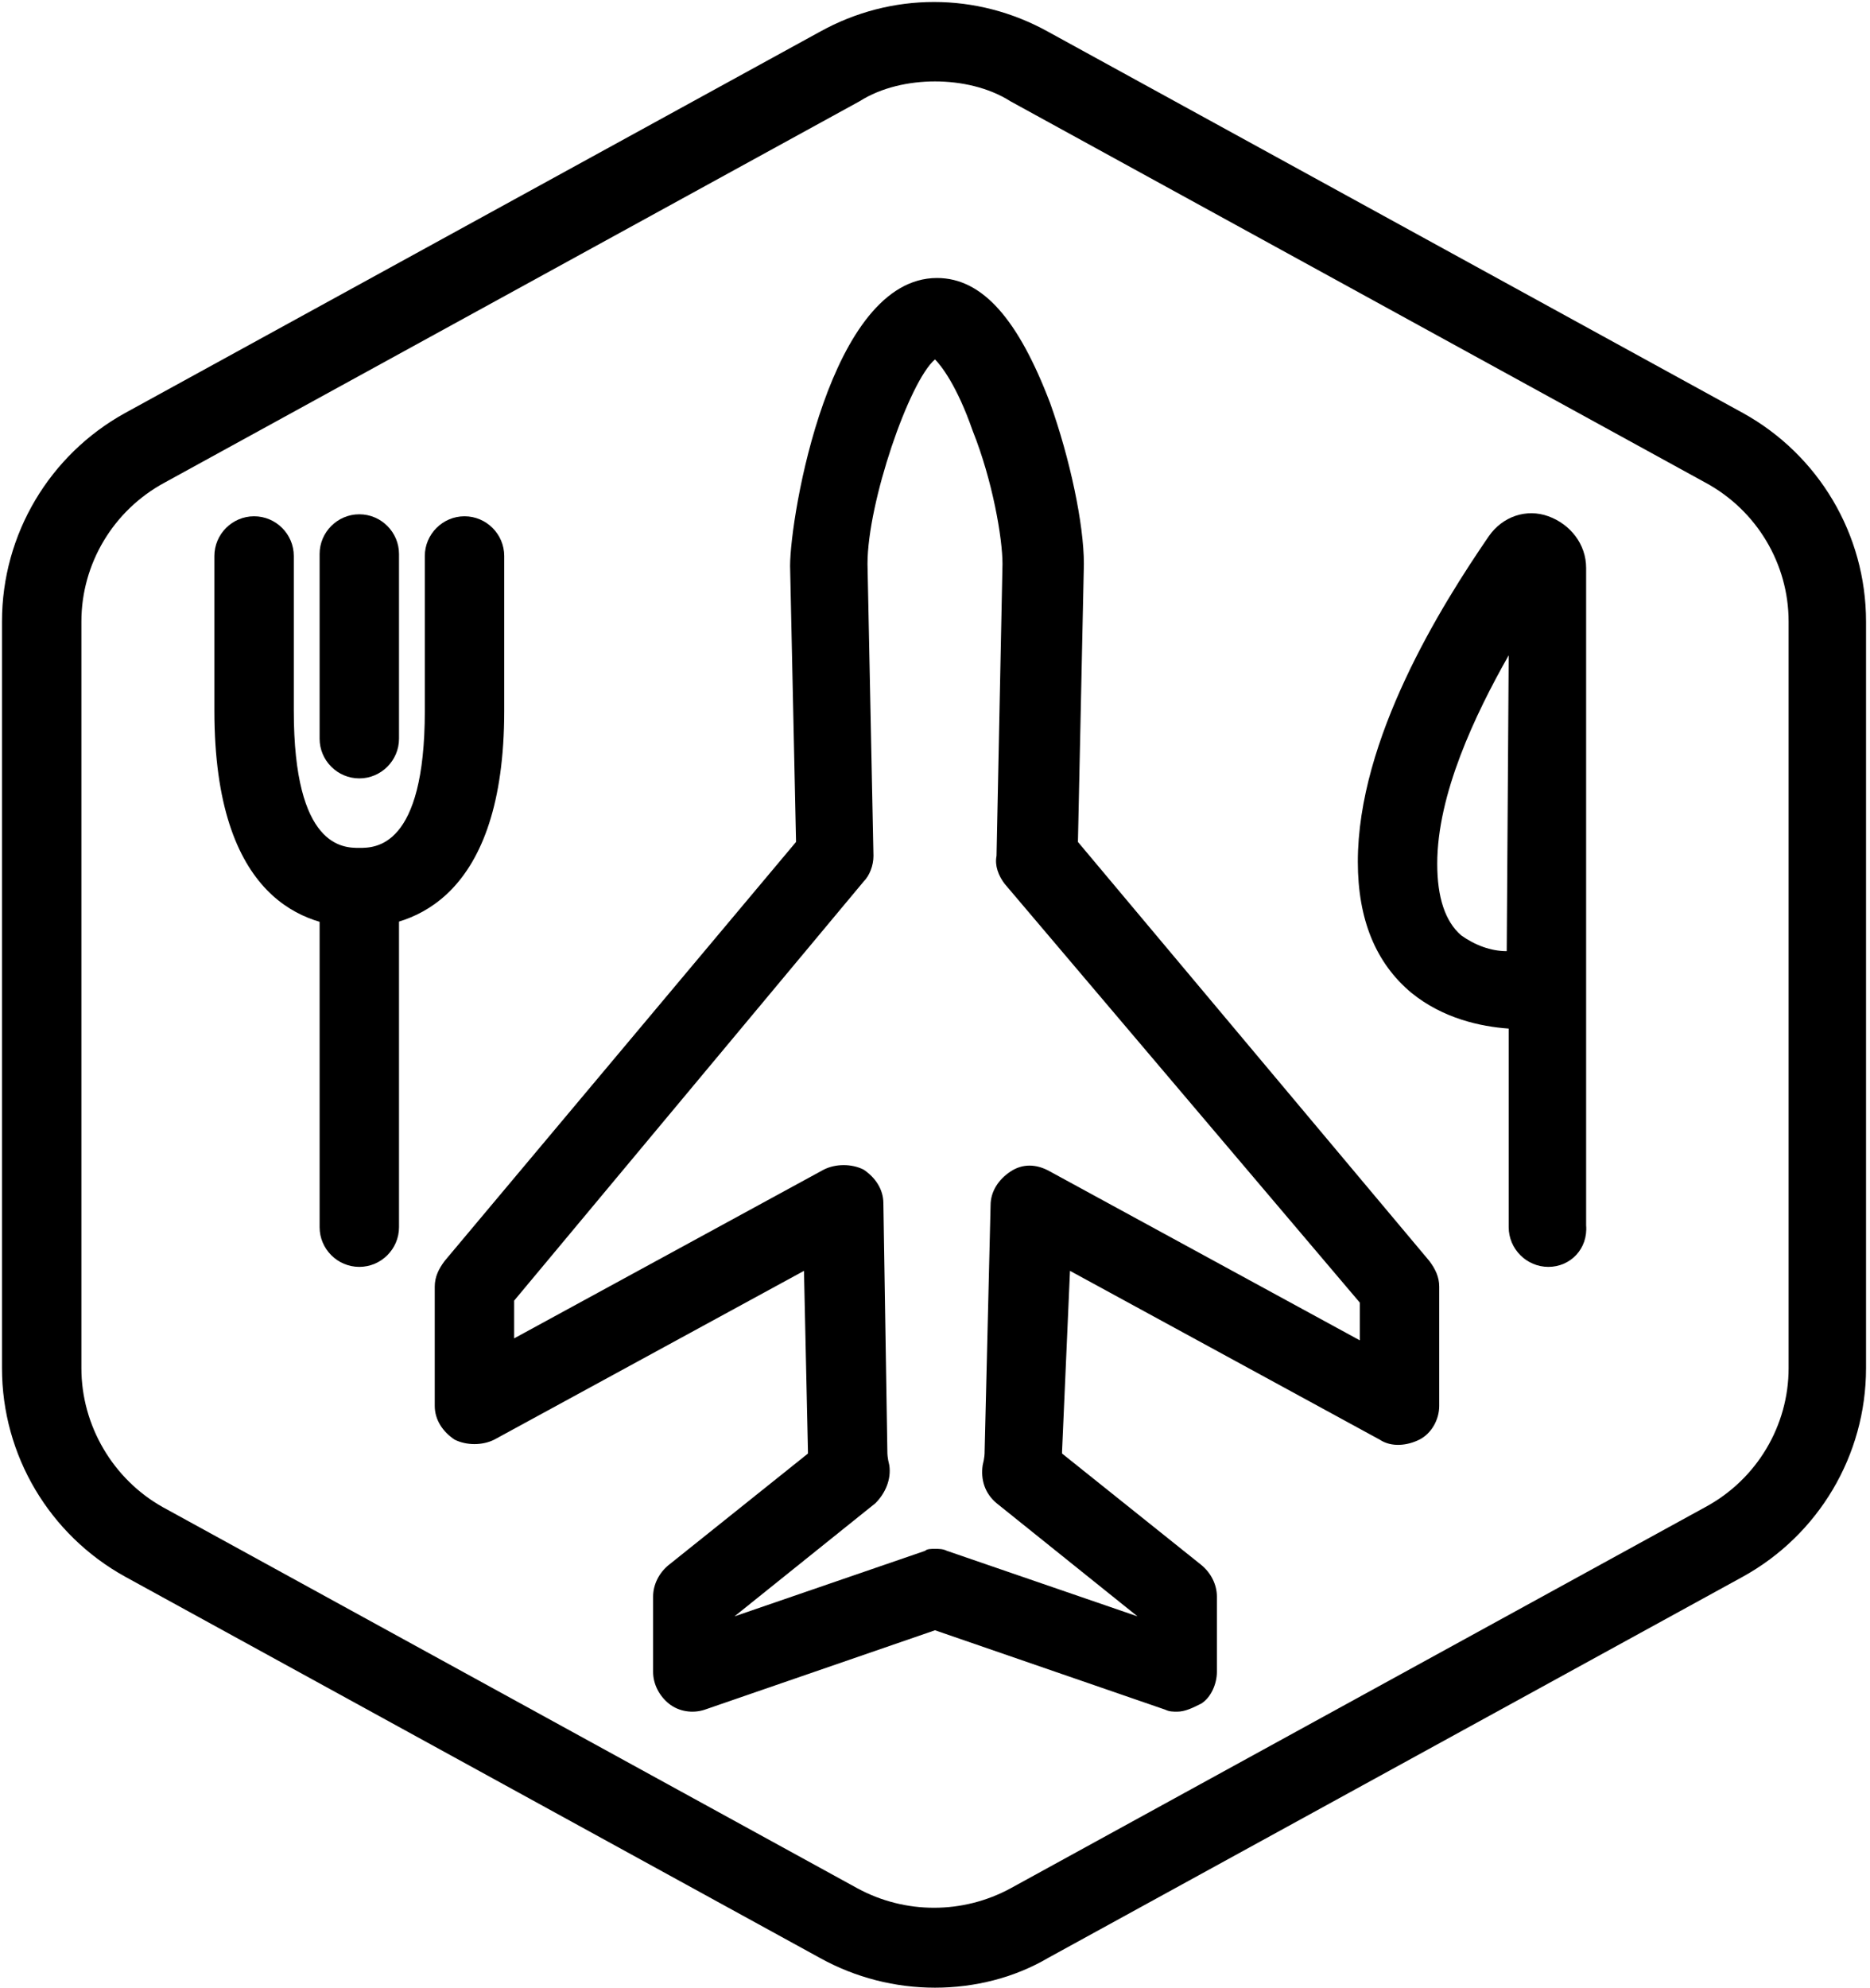
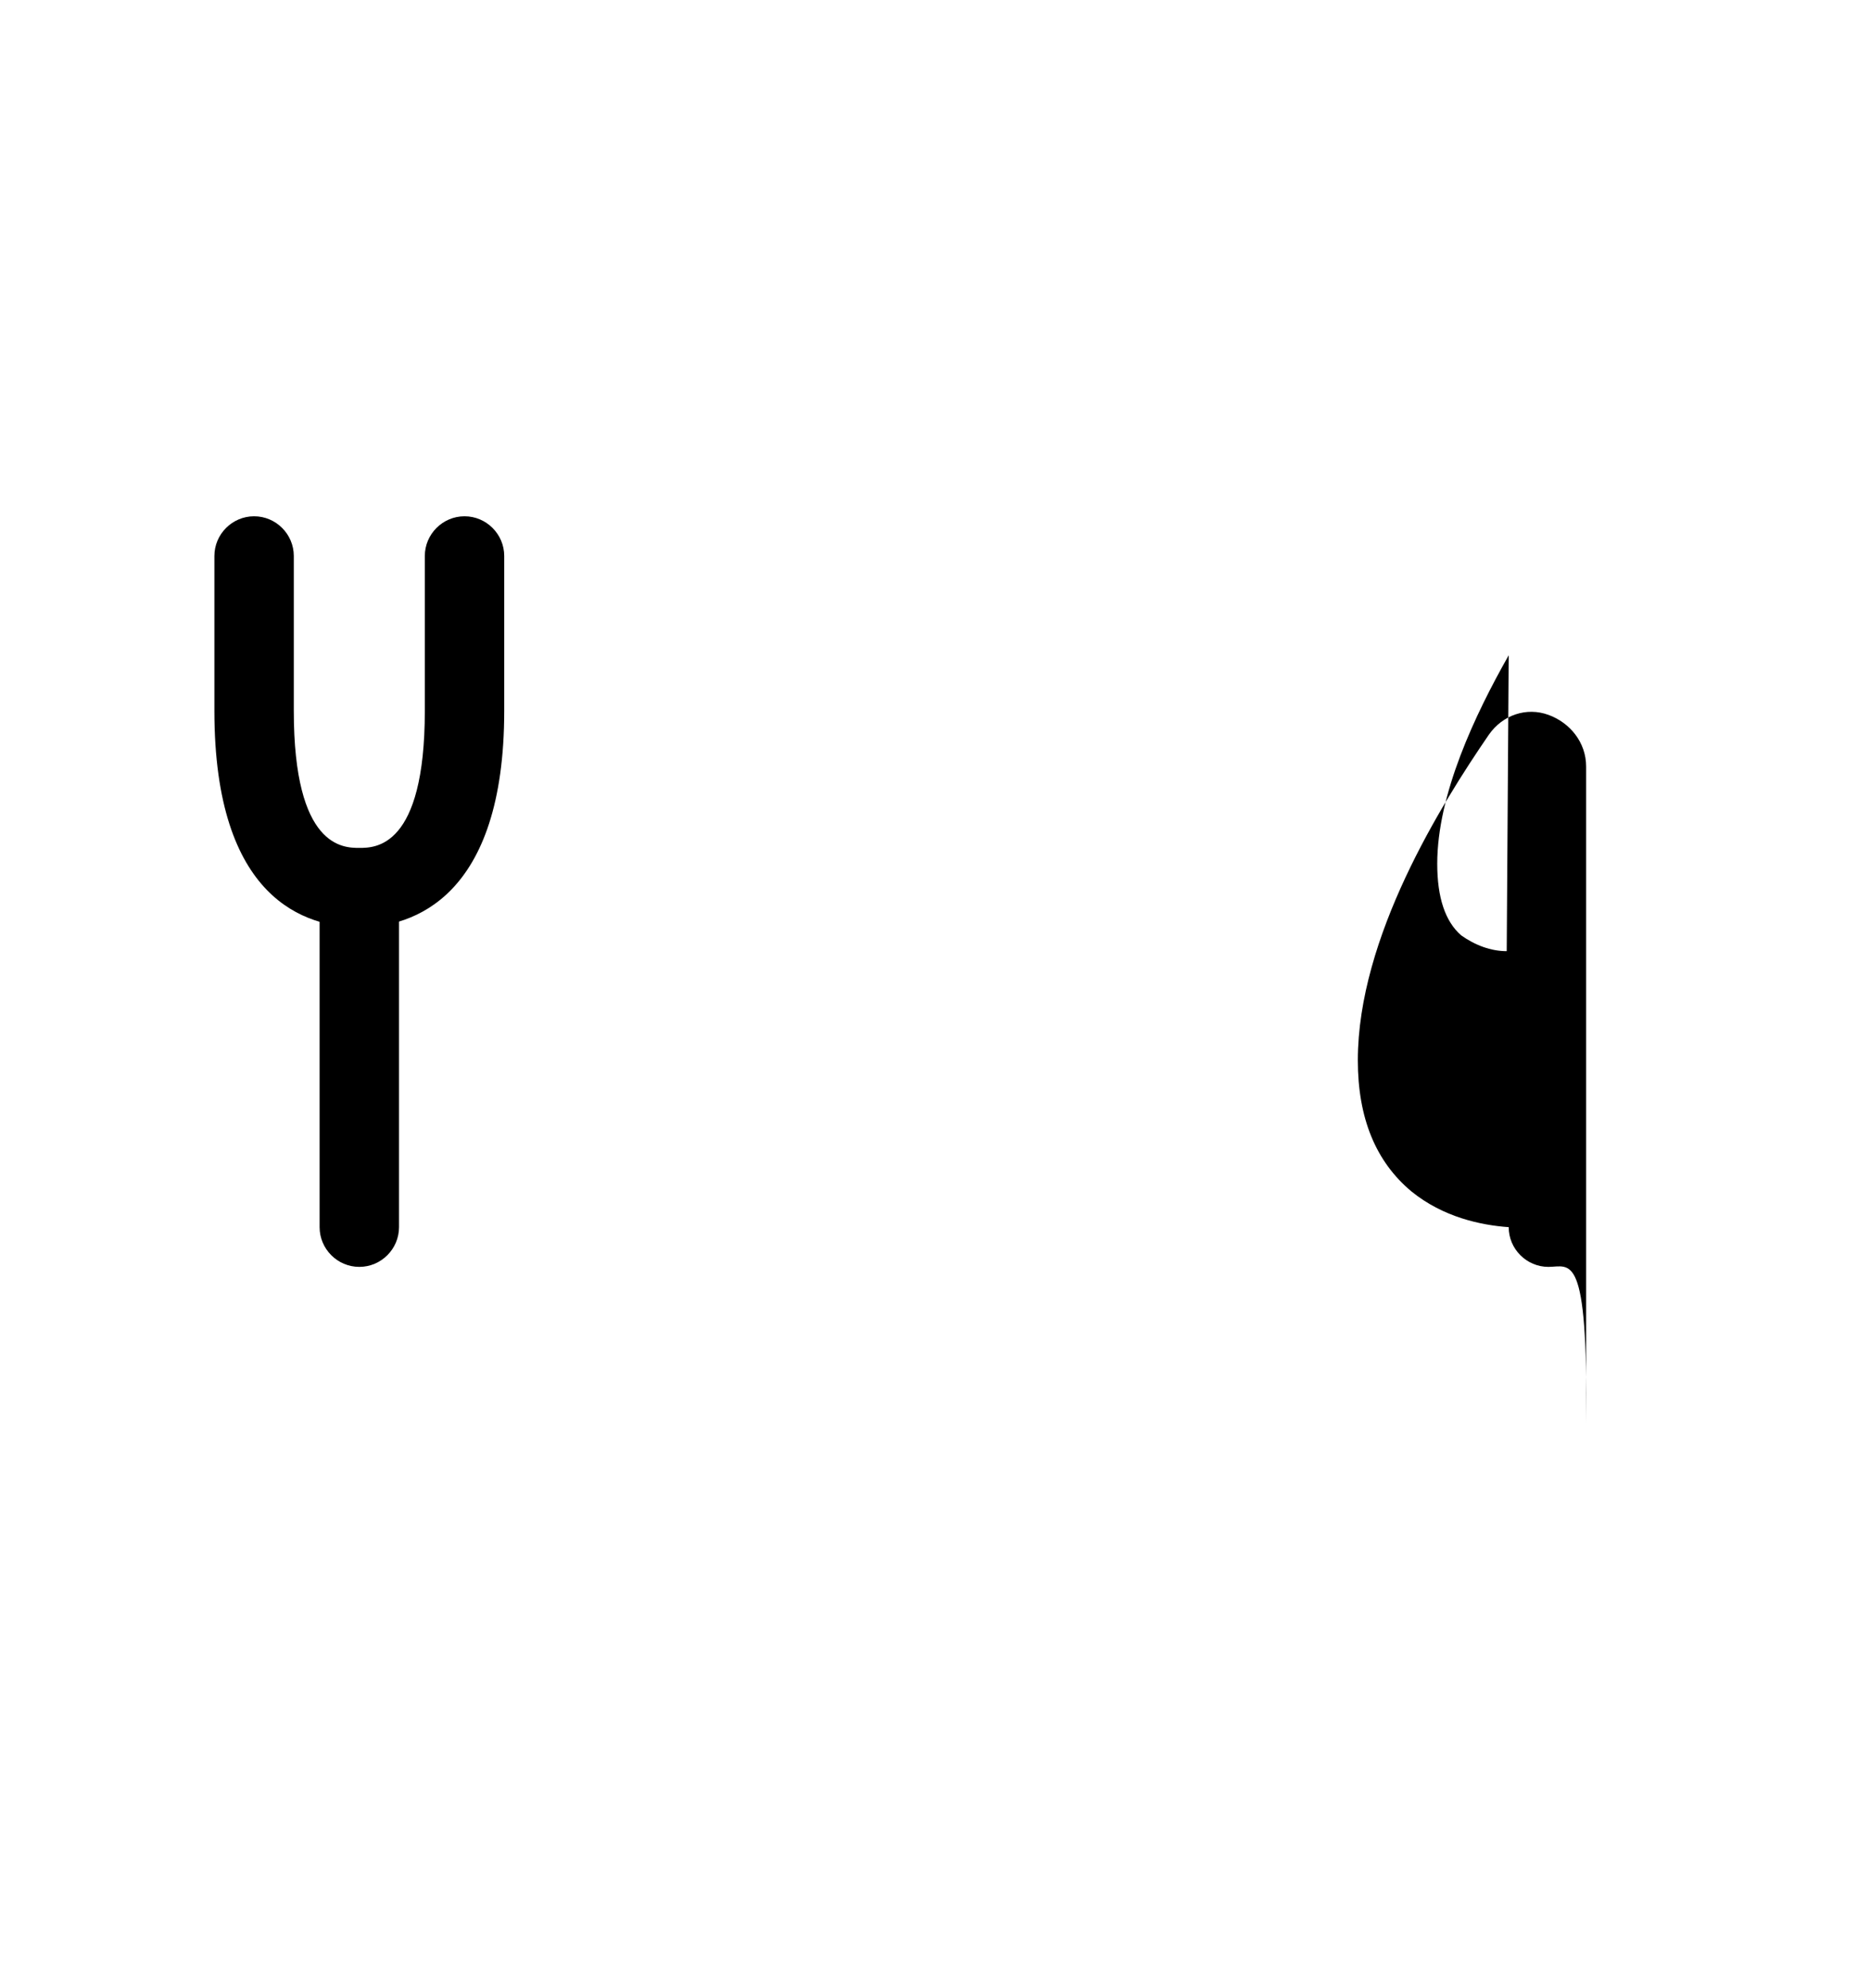
<svg xmlns="http://www.w3.org/2000/svg" version="1.1" id="Layer_1" x="0px" y="0px" viewBox="0 0 94.2 100.1" style="enable-background:new 0 0 94.2 100.1;" xml:space="preserve">
  <g id="Default_x5F_Hexagon_copy">
    <g id="Default_1_">
-       <path d="M47.1,100.1c-2,0-4-0.5-5.8-1.5l-35-19.2c-3.8-2.1-6.2-6.1-6.2-10.5V31.3c0-4.4,2.4-8.4,6.2-10.5l35-19.2    c3.6-2,7.9-2,11.5,0l35,19.2c3.8,2.1,6.2,6.1,6.2,10.5v37.6c0,4.4-2.4,8.4-6.2,10.5l-35,19.2C51.1,99.6,49.1,100.1,47.1,100.1z     M47.1,4.1c-1.3,0-2.7,0.3-3.8,1l-35,19.2c-2.6,1.4-4.2,4.1-4.2,7v37.6c0,2.9,1.6,5.6,4.1,7l35,19.2c2.4,1.3,5.3,1.3,7.7,0    l35-19.2c2.6-1.4,4.2-4.1,4.2-7V31.3c0-2.9-1.6-5.6-4.2-7l-35-19.2C49.8,4.4,48.4,4.1,47.1,4.1z" />
-     </g>
+       </g>
  </g>
  <g id="Your_Icon">
    <g id="Cutlery">
-       <path d="M78,63.8c-1.1,0-2-0.9-2-2v-10c-1.4-0.1-3.3-0.5-4.9-1.8c-1.8-1.5-2.7-3.7-2.7-6.6c0-6.2,4.2-12.9,6.6-16.4    c0.7-1,1.9-1.4,3-1s1.9,1.4,1.9,2.6v33.1C80,62.9,79.1,63.8,78,63.8z M76,33c-1.7,3-3.6,7-3.6,10.5c0,1.7,0.4,2.9,1.2,3.6    c0.7,0.5,1.5,0.8,2.3,0.8L76,33L76,33z M78.3,29.4L78.3,29.4L78.3,29.4z" />
+       <path d="M78,63.8c-1.1,0-2-0.9-2-2c-1.4-0.1-3.3-0.5-4.9-1.8c-1.8-1.5-2.7-3.7-2.7-6.6c0-6.2,4.2-12.9,6.6-16.4    c0.7-1,1.9-1.4,3-1s1.9,1.4,1.9,2.6v33.1C80,62.9,79.1,63.8,78,63.8z M76,33c-1.7,3-3.6,7-3.6,10.5c0,1.7,0.4,2.9,1.2,3.6    c0.7,0.5,1.5,0.8,2.3,0.8L76,33L76,33z M78.3,29.4L78.3,29.4L78.3,29.4z" />
      <g>
        <path d="M18.1,63.8c-1.1,0-2-0.9-2-2V45.6c0-1.1,0.9-2,2-2s2,0.9,2,2v16.2C20.1,62.9,19.2,63.8,18.1,63.8z" />
        <path d="M18.1,46.7c-2.7,0-7.3-1.4-7.3-10.9V28c0-1.1,0.9-2,2-2s2,0.9,2,2v7.8c0,6.9,2.5,6.9,3.3,6.9s3.3,0,3.3-6.9V28     c0-1.1,0.9-2,2-2s2,0.9,2,2v7.8C25.4,45.2,20.8,46.7,18.1,46.7z" />
-         <path d="M18.1,39.2c-1.1,0-2-0.9-2-2v-9.3c0-1.1,0.9-2,2-2s2,0.9,2,2v9.3C20.1,38.3,19.2,39.2,18.1,39.2z" />
      </g>
    </g>
-     <path d="M59.3,86.2c-0.2,0-0.4,0-0.6-0.1l-11.6-4l-11.6,4c-0.6,0.2-1.3,0.1-1.8-0.3s-0.8-1-0.8-1.6v-3.8c0-0.6,0.3-1.2,0.8-1.6   l7-5.6v-0.1L40.5,64l-15.6,8.5c-0.6,0.3-1.4,0.3-2,0c-0.6-0.4-1-1-1-1.7v-6c0-0.5,0.2-0.9,0.5-1.3l17.7-21.1l-0.3-13.9   c0-2.5,2-14.5,7.4-14.5c2.3,0,4.1,2.1,5.7,6.3c1,2.8,1.7,6.1,1.7,8.1l-0.3,14L72,63.5c0.3,0.4,0.5,0.8,0.5,1.3v6   c0,0.7-0.4,1.4-1,1.7s-1.4,0.4-2,0L53.9,64l-0.4,9.1v0.1l7,5.6c0.5,0.4,0.8,1,0.8,1.6v3.8c0,0.6-0.3,1.3-0.8,1.6   C60.1,86,59.7,86.2,59.3,86.2z M47.1,78c0.2,0,0.4,0,0.6,0.1l9.6,3.3l0,0l-7.1-5.7c-0.6-0.5-0.8-1.2-0.7-1.9   c0.1-0.4,0.1-0.6,0.1-0.7l0,0l0.3-12.4c0-0.7,0.4-1.3,1-1.7s1.3-0.4,2,0l15.6,8.5v-1.9L50.6,44.5c-0.3-0.4-0.5-0.9-0.4-1.4   l0.3-14.7c0-1.3-0.5-4.2-1.5-6.7c-0.8-2.3-1.6-3.3-1.9-3.6c-1.3,1.1-3.4,7.2-3.4,10.3L44,43.1c0,0.5-0.2,1-0.5,1.3L25.9,65.5v1.9   l15.6-8.5c0.6-0.3,1.4-0.3,2,0c0.6,0.4,1,1,1,1.7l0.2,12.5c0,0.1,0,0.3,0.1,0.7c0.1,0.7-0.2,1.4-0.7,1.9L37,81.4l9.6-3.3   C46.7,78,46.9,78,47.1,78z" />
  </g>
</svg>